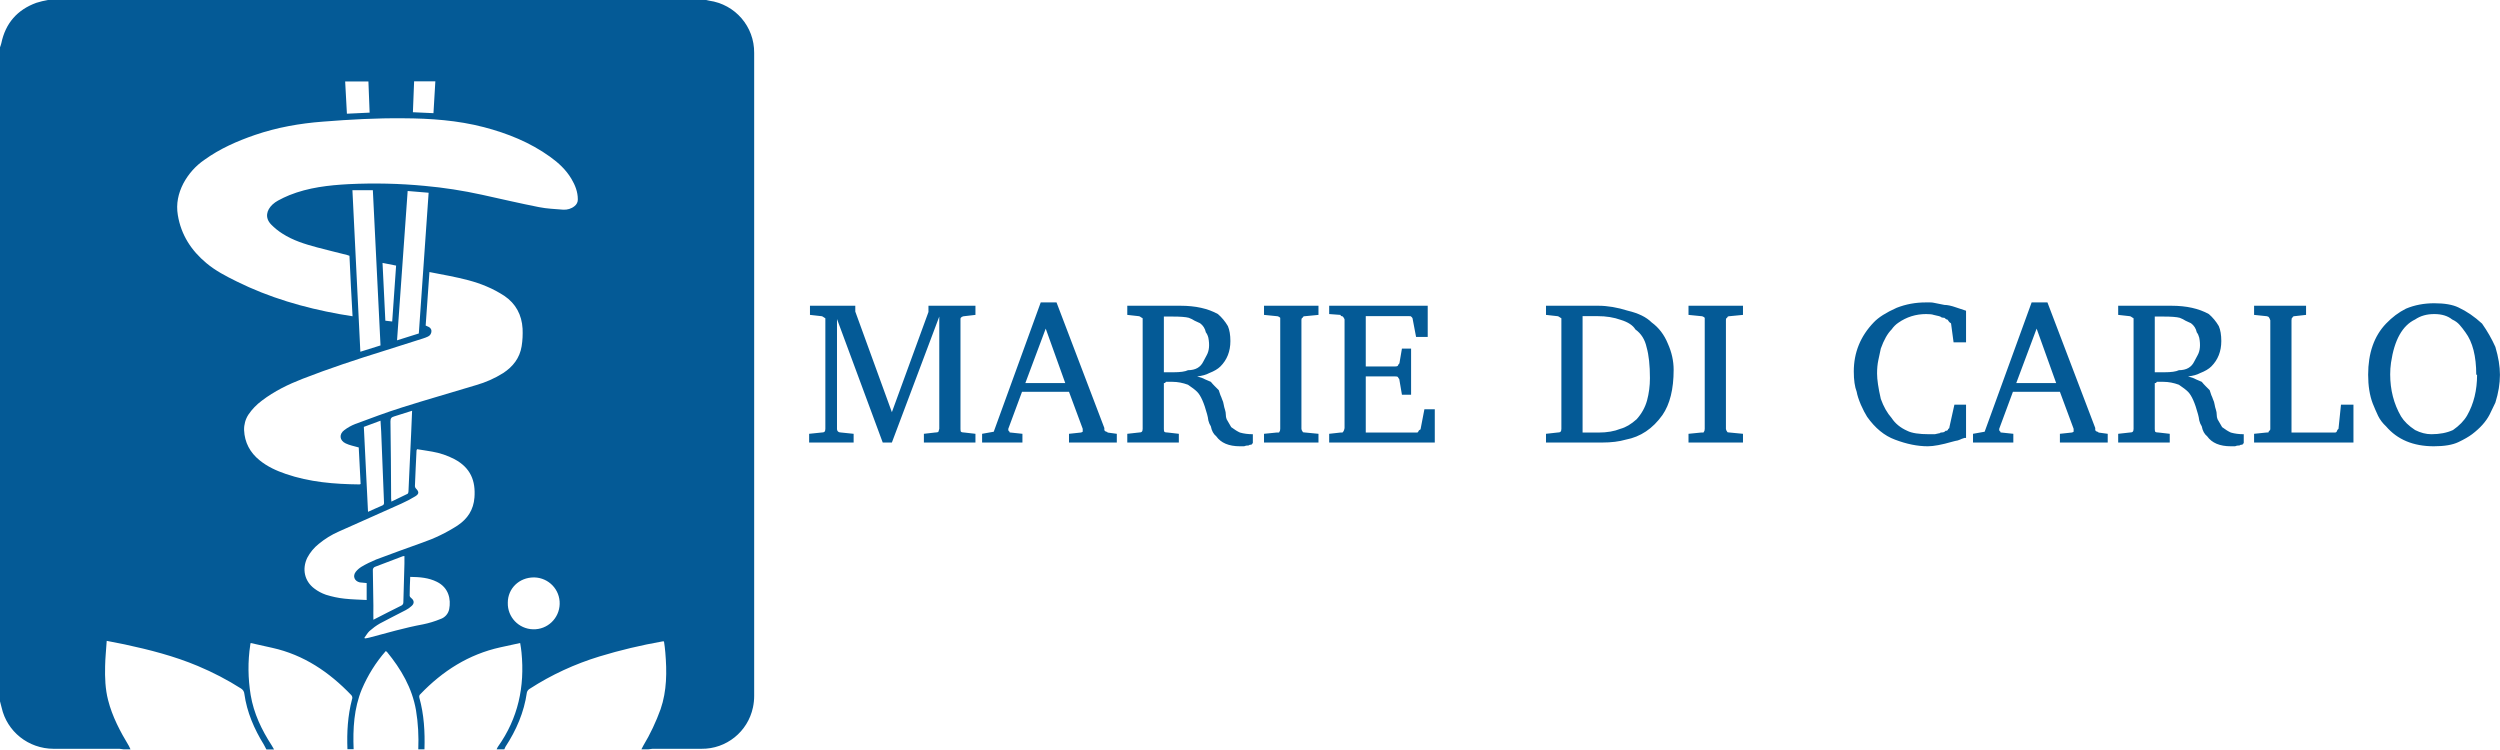
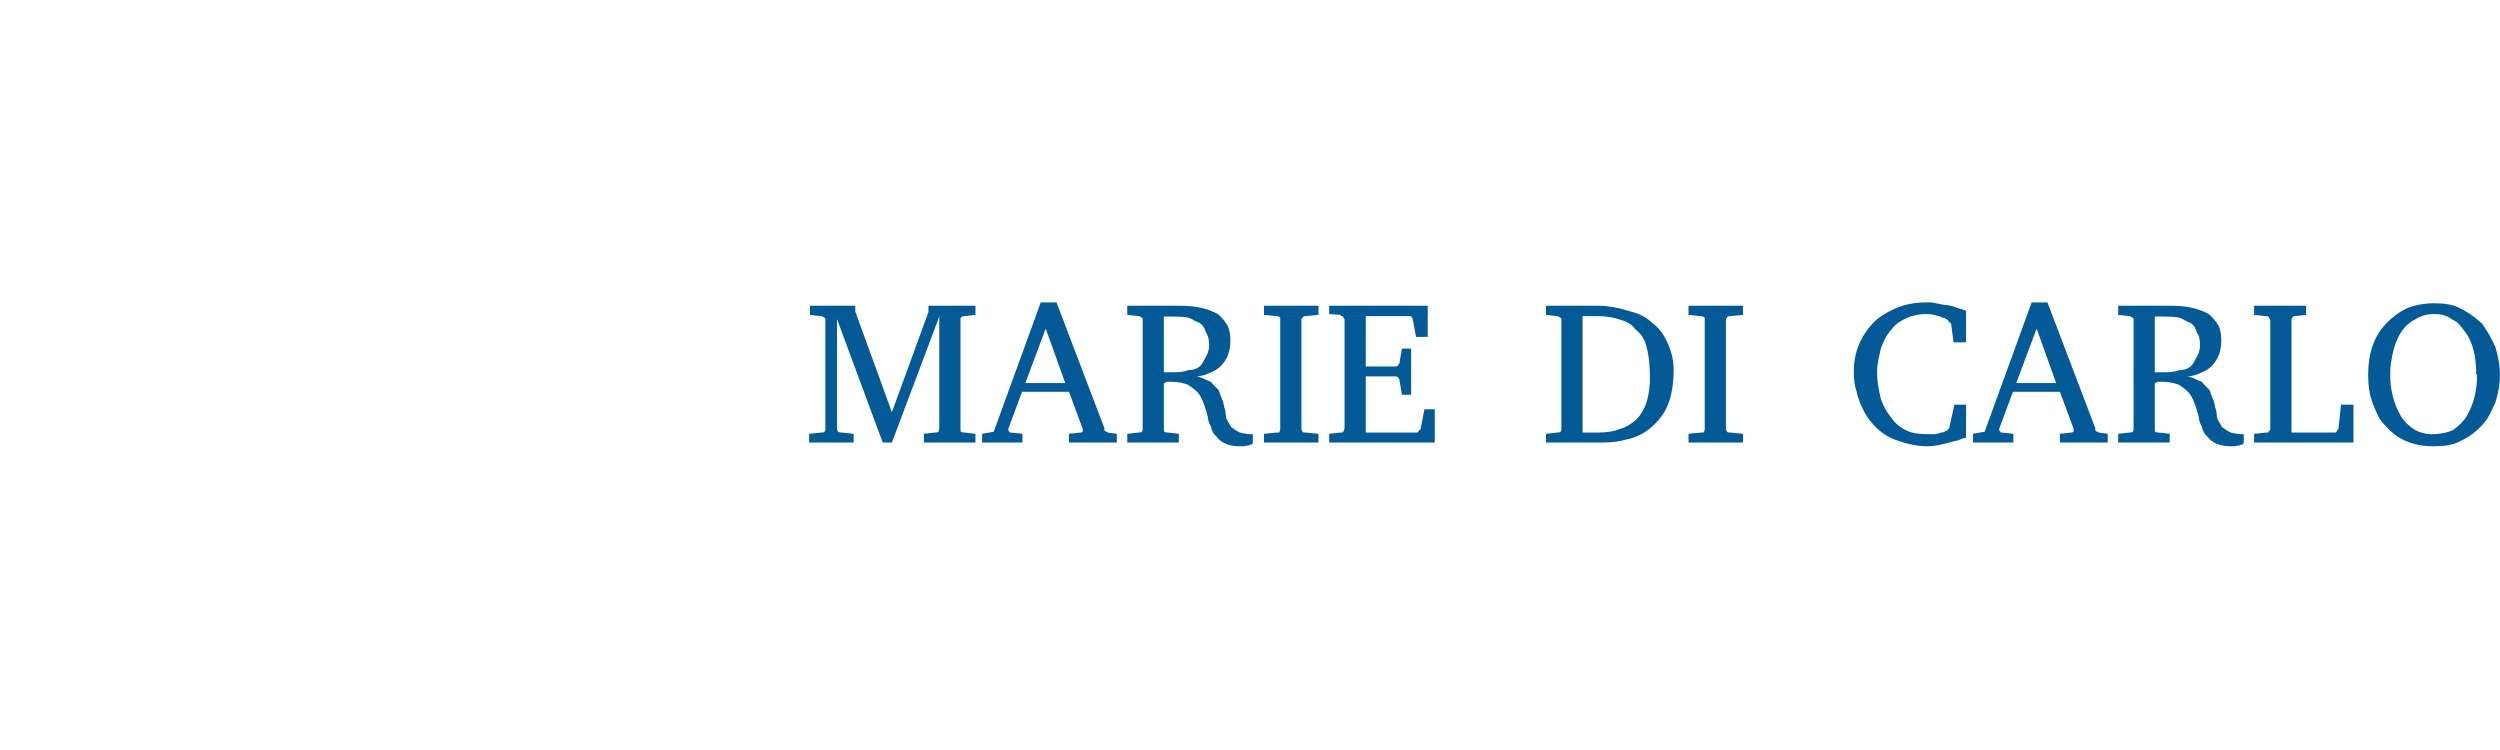
<svg xmlns="http://www.w3.org/2000/svg" width="1860" height="558" viewBox="0 0 1860 558" fill="none">
-   <path d="M0 521.8V35.2C0.4 34.2 0.7 33.2 1 32.1C4.1 17.3 12.8 7.3 27 2.1C29.9 1.2 32.7 0.5 35.7 0H525.4C526.2 0.2 526.9 0.3 527.6 0.5C547 3.2 561.3 19.8 561.1 39.4C561.1 198.9 561.1 358.3 561.1 517.8C561.1 520.6 560.8 523.5 560.2 526.3C556.4 544.4 540.4 557.3 521.9 557.1C509.8 557.1 497.6 557.1 485.4 557.1C484.4 557.2 483.4 557.3 482.4 557.5H477.2C477.7 556.6 478.1 555.7 478.6 554.8C483.8 546.2 488.1 537 491.5 527.6C496.2 513.9 496.2 499.7 495 485.5C494.8 482.7 494.4 479.9 494 477.2C493.6 477.2 493.3 477.2 492.9 477.2C477.1 480 461.4 483.7 446 488.4C427.7 494 410.3 502 394.2 512.4C393.1 513 392.3 514 392 515.2C389.9 530 384.1 543.3 376 555.7C375.7 556.3 375.4 556.9 375.2 557.5H369.5C369.8 556.8 370.1 556.1 370.5 555.5C385.5 534.4 390.5 510.9 388 485.4C387.8 483.1 387.4 480.9 387 478.4C381.9 479.5 377.1 480.5 372.3 481.6C348.7 486.8 329.3 499.2 312.8 516.4C312 517 311.7 518.1 312 519.1C315.5 531.7 316.2 544.5 315.8 557.5H311.2C311.6 547.8 311.1 538 309.5 528.4C306.6 511.8 298.4 497.8 287.9 485C287.6 484.8 287.3 484.6 287 484.4C279.6 492.8 273.6 502.5 269.2 512.8C263.3 527.1 262.5 542.2 263.1 557.4H258.5C258 544.9 258.7 532.5 261.9 520.3C262.4 519.2 262.1 517.9 261.3 517.1C244.9 500 226 487.2 202.6 482C197.3 480.8 191.9 479.6 186.5 478.4C186.3 479.1 186.2 479.4 186.2 479.8C184.3 492.2 184.5 504.7 186.5 517.1C188.8 530.8 194.6 542.9 202.1 554.5C202.7 555.5 203.3 556.6 203.9 557.6H198.2C197.6 556.4 197 555.2 196.3 554C189.1 542.3 183.7 529.9 181.8 516.2C181.7 514.6 180.7 513.1 179.4 512.3C169.2 505.8 158.4 500.2 147.2 495.5C129.6 488.1 111.2 483.4 92.6 479.4C88.4 478.5 84.1 477.7 79.4 476.8C79 483.4 78.3 489.5 78.2 495.7C78 504.1 78.3 512.6 80.4 520.8C83.5 533.1 89.4 544.2 95.9 555C96.3 555.8 96.7 556.6 97.1 557.5H91.9C90.9 557.3 89.9 557.2 88.9 557.1C72.5 557.1 56.2 557.1 39.8 557.1C21.1 557 5.2 544.3 1.2 526.4C0.8 524.8 0.4 523.3 0 521.8ZM260 190.3C259.3 190.1 258.7 189.9 258.2 189.7C250.7 187.8 243.2 186 235.7 184C226.8 181.6 218 178.9 210.1 173.8C207.1 171.9 204.2 169.6 201.7 167C196.9 162 198.3 156.4 202.7 152.2C204 151 205.4 150 206.9 149.2C209.6 147.7 212.4 146.4 215.3 145.2C229.5 139.5 244.5 137.8 259.5 137C278.3 136.1 297.2 136.5 316 138.3C330.3 139.6 344.5 141.8 358.6 144.9C372.7 148 386.8 151.3 401 154.1C406.9 155.3 413 155.5 419 156C422 156.2 425.1 155.3 427.4 153.4C429 152.2 430 150.3 429.9 148.3C429.9 142.7 427.9 137.7 425.1 133C421.1 126.3 415.5 121.1 409.2 116.6C394.3 105.9 377.6 99.2 360 94.6C340.4 89.5 320.3 88.1 300.1 88C280.1 87.8 260.2 88.9 240.2 90.5C223 91.8 206.1 94.8 189.7 100.4C176.4 105 163.6 110.6 152.1 118.9C145.5 123.4 140.2 129.4 136.4 136.5C132.6 143.9 130.9 151.7 132.3 160C134.7 174.7 142.3 186.4 153.6 195.8C160.4 201.5 168.2 205.5 176.1 209.4C200.3 221.4 226 228.9 252.6 233.7C255.8 234.3 258.9 234.7 262.3 235.3C261.4 220.1 260.7 205.4 260 190.3ZM316.7 242.2C317.1 242.4 317.6 242.6 318 242.8C319.7 243.4 320.9 244.4 321 246.3C321 248.1 320 249.7 318.4 250.4C317.2 251 316 251.4 314.8 251.8C305 254.9 295.3 258 285.5 261.1C265.2 267.4 245 274.1 225.2 281.8C214.4 286 204.1 291 194.8 298.1C190.9 301 187.5 304.5 184.8 308.5C182.6 311.9 181.5 315.9 181.6 320C182 329.2 186 336.7 193.2 342.5C199 347.2 205.6 350.2 212.6 352.6C230.3 358.7 248.7 360.2 267.3 360.4C267.6 360.4 268 360.3 268.3 360.1C267.8 350.8 267.4 341.6 266.9 332.9C263.4 331.9 260.1 331.3 257.2 329.9C252.5 327.7 252.1 322.9 256.3 319.9C258.7 318.1 261.4 316.6 264.2 315.5C275.8 311.2 287.4 306.8 299.2 303.1C317.5 297.3 335.9 292.1 354.3 286.5C361.3 284.5 368.1 281.5 374.3 277.6C381.7 272.8 386.7 266.3 388.1 257.6C388.8 253.3 389 248.9 388.8 244.5C388.2 234.3 383.8 225.9 375.2 220.1C371 217.4 366.6 215 362 213.1C353.2 209.3 343.8 207.2 334.5 205.3C329.6 204.3 324.7 203.4 319.5 202.4C318.5 215.8 317.6 228.9 316.7 242.2ZM272.9 433.8C271.2 433.7 269.4 433.5 267.7 433.3C263.7 432.4 262.2 428.6 264.7 425.4C265.9 423.9 267.3 422.7 268.9 421.7C272.4 419.6 276 417.9 279.8 416.3C291.1 412 302.6 407.9 314 403.8C323.3 400.6 332.2 396.3 340.4 391C347.9 386 352.3 379.3 353 370.1C353.9 357.9 350.3 348.1 338.1 341.6C332.9 338.9 327.3 337 321.5 336C317.7 335.3 313.9 334.8 310.3 334.2C310.1 334.5 310 334.8 309.9 335.1C309.5 344 309 352.8 308.7 361.7C308.7 362.3 309 363 309.4 363.4C311.9 365.9 311.9 367.5 308.9 369.3C305.6 371.3 302.2 373.1 298.6 374.7C283.1 381.7 267.6 388.5 252.2 395.4C246.7 397.8 241.7 400.9 237.1 404.7C233.6 407.5 230.7 411 228.6 415C224.6 423.3 226.5 432.4 233.9 437.9C236.5 439.9 239.4 441.4 242.5 442.5C247 443.9 251.6 444.9 256.3 445.4C261.7 446 267.2 446.1 272.8 446.4V433.8H272.9ZM262.2 141.5C264.2 181.8 266.1 221.6 268.1 261.7L283.1 257C281.2 218.4 279.3 179.9 277.4 141.5H262.2ZM311.6 248.1C314 213.1 316.5 178.4 318.9 143.4L303.3 142.1C300.7 179.3 298.1 216 295.4 253.2L311.6 248.1ZM305.2 429.2C305 434.1 304.8 438.6 304.8 443.2C304.9 443.9 305.3 444.5 305.9 444.9C308.2 446.7 308.4 448.9 306.3 450.8C305 452 303.5 453.1 301.9 453.9C295.5 457.3 289 460.4 282.6 463.9C279.8 465.5 277.3 467.4 274.9 469.5C273.4 470.9 272.4 472.8 271.1 474.5L271.5 475C272.6 474.8 273.7 474.7 274.7 474.4C288 470.9 301.2 467 314.8 464.5C319.2 463.6 323.5 462.3 327.6 460.6C331 459.5 333.5 456.7 334.2 453.2C335.6 445.9 333.9 437.3 325.1 432.9C318.9 429.8 312.3 429.3 305.2 429.2ZM291.2 373.2C295.4 371.2 299.3 369.3 303.2 367.4C303.6 367.2 303.9 366.3 303.9 365.7C304.1 362 304.3 358.3 304.4 354.6C304.9 343.8 305.4 333.1 305.9 322.3C306.1 316.8 306.3 311.3 306.6 305.6C302 307.1 297.6 308.5 293.3 309.8C291.2 310.4 290.5 311.2 290.5 313.5C290.8 332.6 290.9 351.7 291 370.9C291 371.5 291.1 372.1 291.2 373.2ZM277.8 461.1C285.2 457.3 291.8 453.9 298.5 450.6C299.5 450.2 300.2 449.1 300.1 448C300.3 438.5 300.6 428.9 300.9 419.4C300.9 417.5 300.9 415.6 300.9 413.7C300.5 413.7 300.1 413.8 299.8 413.8C293 416.4 286.2 419 279.3 421.6C278 421.9 277.2 423.2 277.4 424.5C277.6 433.3 277.7 442.1 277.8 450.8C277.8 454 277.7 457.2 277.8 461.1ZM273.8 380.8C277.7 379.1 281 377.5 284.4 376.1C285.6 375.6 285.8 374.8 285.7 373.7C285 356.2 284.3 338.6 283.6 321.1C283.5 318.5 283.3 316 283.1 313L270.7 317.6C271.8 338.7 272.8 359.6 273.8 380.8ZM377.8 448.4C377.5 459.1 385.9 467.9 396.6 468.2C407.3 468.5 416.1 460.1 416.4 449.4C416.7 438.7 408.3 429.9 397.6 429.6C397.5 429.6 397.3 429.6 397.2 429.6C386.3 429.6 377.8 437.8 377.8 448.4ZM258.1 84.6L275 83.8C274.7 75.8 274.4 68.2 274.1 60.6H256.8C257.2 68.6 257.7 76.4 258.1 84.6ZM307.2 83.5L322.5 84.2C323 76.1 323.4 68.4 323.9 60.5H308.1C307.8 68.2 307.5 75.7 307.2 83.5ZM291.8 239.2C292.8 225.2 293.8 211.4 294.7 197.6L284.6 195.6C285.3 210.2 286 224.4 286.7 238.6L291.8 239.2Z" fill="#045A96" />
  <path d="M698.203 321.202L698.822 319.037V235.517L663.558 329.245H656.752L622.726 237.373V319.037C622.726 320.893 623.86 321.821 626.128 321.821L635.099 322.749V329.245H602V322.749L610.971 321.821C612.208 321.821 613.033 321.615 613.446 321.202C613.858 320.79 614.064 320.068 614.064 319.037V237.064C614.064 236.651 613.858 236.445 613.446 236.445C612.415 235.62 611.59 235.208 610.971 235.208L602.619 234.28V227.474H636.336V231.805L663.558 306.664L690.779 232.114V227.474H725.734V234.28L717.691 235.208C716.866 235.208 716.144 235.414 715.526 235.826C714.907 236.239 714.598 236.651 714.598 237.064V319.037C714.598 320.068 714.701 320.79 714.907 321.202C715.526 321.615 716.454 321.821 717.691 321.821L725.734 322.749V329.245H687.376V322.749L695.419 321.821C696.863 321.821 697.791 321.615 698.203 321.202ZM762.854 285.01H792.55L778.012 244.488L762.854 285.01ZM795.334 322.749L803.996 321.821C804.408 321.821 804.924 321.615 805.542 321.202V319.037L795.334 291.506H760.38L750.172 319.037V319.965C750.172 320.377 750.481 320.79 751.1 321.202V321.512C751.1 321.718 751.306 321.821 751.718 321.821H752.028L760.689 322.749V329.245H730.684V322.749L739.345 321.202L774.3 225H786.054L821.628 318.418C821.628 319.037 821.628 319.553 821.628 319.965C821.834 320.171 821.937 320.377 821.937 320.584C822.556 320.996 822.968 321.202 823.174 321.202C823.587 321.202 823.896 321.409 824.102 321.821L830.908 322.749V329.245H795.334V322.749ZM873.033 276.968C878.189 276.968 881.798 276.452 883.86 275.421C889.428 275.421 893.243 273.256 895.305 268.925C895.924 267.688 896.749 266.141 897.78 264.285C899.636 260.985 900.048 256.655 899.017 251.293C898.605 249.643 897.986 248.303 897.161 247.272C896.542 244.385 895.099 242.116 892.83 240.466C891.593 239.848 890.253 239.229 888.809 238.61C887.572 237.785 886.128 237.064 884.478 236.445C882.21 235.826 878.189 235.517 872.414 235.517H865.918V276.968H873.033ZM932.116 329.864C931.703 329.864 931.394 330.173 931.188 330.792C930.157 330.792 929.435 330.998 929.022 331.41C927.579 331.41 926.445 331.617 925.62 332.029H922.526C914.278 332.029 908.4 329.554 904.894 324.605C902.832 322.955 901.492 320.481 900.873 317.181C900.048 315.944 899.43 314.5 899.017 312.85C898.811 311.201 898.502 309.654 898.089 308.21C895.821 299.755 893.346 294.187 890.665 291.506C889.222 290.063 886.953 288.31 883.86 286.248C879.942 284.804 876.126 284.082 872.414 284.082H867.465C867.053 284.701 866.743 285.01 866.537 285.01H865.918V319.037C865.918 320.068 866.022 320.79 866.228 321.202C866.64 321.615 867.568 321.821 869.012 321.821L877.054 322.749V329.245H838.697V322.749L847.049 321.821C848.286 321.821 849.111 321.615 849.524 321.202C849.936 320.79 850.142 320.068 850.142 319.037V237.064C850.142 236.651 849.936 236.445 849.524 236.445C848.493 235.62 847.668 235.208 847.049 235.208L838.697 234.28V227.474H878.292C889.428 227.474 898.708 229.537 906.132 233.661C909.019 236.136 911.494 239.126 913.556 242.632C914.793 245.519 915.412 249.231 915.412 253.768C915.412 261.398 912.937 267.688 907.988 272.637C906.132 274.493 903.348 276.143 899.636 277.586C897.367 278.824 894.377 279.649 890.665 280.061C893.14 280.68 895.099 281.401 896.542 282.226C897.986 282.845 899.43 283.464 900.873 284.082C901.698 285.113 902.626 286.145 903.657 287.176C904.688 288.207 905.719 289.238 906.75 290.269C907.163 291.713 907.575 292.95 907.988 293.981C908.4 294.806 908.813 295.837 909.225 297.074C909.844 298.312 910.256 299.652 910.462 301.096C910.669 302.333 910.978 303.57 911.39 304.808C911.803 306.045 912.009 307.282 912.009 308.52C912.009 309.757 912.215 310.891 912.628 311.922C913.659 313.778 914.793 315.737 916.03 317.8C918.505 319.656 920.67 320.996 922.526 321.821C925.414 322.646 928.61 323.058 932.116 323.058V329.864ZM969.192 236.445C968.573 236.445 968.264 237.064 968.264 238.301V319.037C968.264 319.656 968.573 320.377 969.192 321.202C969.192 321.615 969.913 321.821 971.357 321.821L980.946 322.749V329.245H940.424V322.749L949.704 321.821H951.25C951.663 321.821 951.869 321.615 951.869 321.202C952.281 320.79 952.488 320.068 952.488 319.037V236.445C951.663 235.62 950.735 235.208 949.704 235.208L940.424 234.28V227.474H980.946V234.28L971.357 235.208C969.913 235.208 969.192 235.62 969.192 236.445ZM1040.26 271.4C1040.88 270.781 1041.19 270.369 1041.19 270.162L1043.04 259.336H1049.85V293.672H1043.04L1041.19 282.845C1041.19 282.226 1040.88 281.608 1040.26 280.989C1040.26 280.37 1039.54 280.061 1038.09 280.061H1016.13V321.821H1054.18C1054.8 321.821 1055.21 321.409 1055.42 320.584C1055.62 320.377 1055.83 320.171 1056.03 319.965C1056.65 319.759 1056.96 319.449 1056.96 319.037L1059.75 304.498H1067.48V329.245H988.908V322.749L997.26 321.821H998.497C998.91 321.821 999.322 321.409 999.735 320.584C1000.15 319.553 1000.35 318.831 1000.35 318.418V237.682C1000.35 237.476 1000.15 237.064 999.735 236.445C999.322 235.62 998.807 235.208 998.188 235.208C997.776 235.208 997.466 234.898 997.26 234.28L988.908 233.661V227.474H1062.22V250.674H1053.56L1051.09 237.682C1051.09 236.857 1050.67 236.136 1049.85 235.517C1049.85 235.311 1049.33 235.208 1048.3 235.208H1016.13V272.637H1038.09C1039.54 272.637 1040.26 272.225 1040.26 271.4ZM1217.66 311.922C1221.37 307.798 1223.95 303.158 1225.39 298.002C1226.83 292.641 1227.55 287.073 1227.55 281.298C1227.55 271.812 1226.73 264.182 1225.08 258.408C1223.84 252.633 1221.06 248.2 1216.73 245.106C1214.87 242.013 1211.26 239.641 1205.9 237.992C1200.75 236.136 1194.97 235.208 1188.58 235.208H1177.44V321.821H1189.2C1195.59 321.821 1201.06 320.893 1205.59 319.037C1209.51 318.006 1213.53 315.634 1217.66 311.922ZM1228.79 239.848C1234.15 243.766 1238.18 249.025 1240.86 255.624C1243.74 262.017 1245.19 268.513 1245.19 275.112C1245.19 289.547 1242.4 300.786 1236.83 308.829C1229.62 318.934 1220.54 325.017 1209.61 327.08C1204.66 328.523 1198.79 329.245 1191.98 329.245H1150.22V322.749L1158.57 321.821C1159.81 321.821 1160.64 321.615 1161.05 321.202C1161.46 320.79 1161.67 320.068 1161.67 319.037V237.064C1161.67 236.651 1161.46 236.445 1161.05 236.445C1160.02 235.62 1159.19 235.208 1158.57 235.208L1150.22 234.28V227.474H1189.2C1196 227.474 1203.32 228.712 1211.16 231.186C1219 233.042 1224.87 235.929 1228.79 239.848ZM1285.02 236.445C1284.4 236.445 1284.09 237.064 1284.09 238.301V319.037C1284.09 319.656 1284.4 320.377 1285.02 321.202C1285.02 321.615 1285.74 321.821 1287.19 321.821L1296.78 322.749V329.245H1256.25V322.749L1265.53 321.821H1267.08C1267.49 321.821 1267.7 321.615 1267.7 321.202C1268.11 320.79 1268.32 320.068 1268.32 319.037V236.445C1267.49 235.62 1266.56 235.208 1265.53 235.208L1256.25 234.28V227.474H1296.78V234.28L1287.19 235.208C1285.74 235.208 1285.02 235.62 1285.02 236.445ZM1462.74 325.842H1461.5C1461.29 325.842 1460.67 326.049 1459.64 326.461C1458.82 326.873 1457.79 327.286 1456.55 327.698C1455.31 327.905 1453.97 328.214 1452.53 328.626C1444.69 330.895 1438.61 332.029 1434.28 332.029C1426.65 332.029 1418.5 330.379 1409.84 327.08C1402 324.193 1395.09 318.521 1389.11 310.066C1387.67 307.798 1386.12 304.808 1384.47 301.096C1382.82 297.177 1381.79 293.981 1381.38 291.506C1379.94 287.794 1379.22 282.742 1379.22 276.349C1379.22 262.326 1384.16 250.159 1394.06 239.848C1397.57 236.136 1403.24 232.527 1411.08 229.021C1417.88 226.34 1425.1 225 1432.73 225H1436.13C1437.16 225 1438.09 225.103 1438.92 225.309C1439.95 225.515 1442.53 226.031 1446.65 226.856C1448.92 226.856 1451.81 227.474 1455.31 228.712C1458.82 229.949 1461.29 230.774 1462.74 231.186V254.696H1453.46L1451.6 240.776C1451.6 240.569 1451.39 240.363 1450.98 240.157C1450.57 239.951 1450.16 239.538 1449.74 238.92C1449.33 238.095 1448.92 237.682 1448.51 237.682C1448.09 237.682 1447.47 237.27 1446.65 236.445C1445.83 236.445 1445.1 236.342 1444.48 236.136C1444.07 235.723 1443.45 235.414 1442.63 235.208L1438.61 234.28C1437.58 233.867 1435.72 233.661 1433.04 233.661C1425.41 233.661 1418.5 235.826 1412.31 240.157C1410.46 241.394 1408.81 243.044 1407.36 245.106C1404.27 248.2 1401.59 252.943 1399.32 259.336C1398.7 262.223 1398.08 265.11 1397.47 267.997C1396.85 270.884 1396.54 274.184 1396.54 277.896C1396.54 282.433 1397.47 288.722 1399.32 296.765C1401.38 302.539 1404.07 307.282 1407.36 310.994C1410.05 315.119 1413.96 318.315 1419.12 320.584C1422.42 322.233 1427.78 323.058 1435.2 323.058H1439.54L1442.32 322.44C1442.94 322.44 1443.45 322.233 1443.87 321.821C1445.31 321.821 1446.24 321.615 1446.65 321.202C1447.06 321.202 1447.27 320.996 1447.27 320.584C1448.71 320.584 1449.43 320.068 1449.43 319.037C1450.05 319.037 1450.36 318.625 1450.36 317.8L1454.07 301.096H1462.74V325.842ZM1500.09 285.01H1529.79L1515.25 244.488L1500.09 285.01ZM1532.57 322.749L1541.23 321.821C1541.64 321.821 1542.16 321.615 1542.78 321.202V319.037L1532.57 291.506H1497.61L1487.41 319.037V319.965C1487.41 320.377 1487.72 320.79 1488.33 321.202V321.512C1488.33 321.718 1488.54 321.821 1488.95 321.821H1489.26L1497.92 322.749V329.245H1467.92V322.749L1476.58 321.202L1511.53 225H1523.29L1558.86 318.418C1558.86 319.037 1558.86 319.553 1558.86 319.965C1559.07 320.171 1559.17 320.377 1559.17 320.584C1559.79 320.996 1560.2 321.202 1560.41 321.202C1560.82 321.202 1561.13 321.409 1561.34 321.821L1568.14 322.749V329.245H1532.57V322.749ZM1610.27 276.968C1615.42 276.968 1619.03 276.452 1621.1 275.421C1626.66 275.421 1630.48 273.256 1632.54 268.925C1633.16 267.688 1633.98 266.141 1635.02 264.285C1636.87 260.985 1637.28 256.655 1636.25 251.293C1635.84 249.643 1635.22 248.303 1634.4 247.272C1633.78 244.385 1632.33 242.116 1630.07 240.466C1628.83 239.848 1627.49 239.229 1626.04 238.61C1624.81 237.785 1623.36 237.064 1621.71 236.445C1619.45 235.826 1615.42 235.517 1609.65 235.517H1603.15V276.968H1610.27ZM1669.35 329.864C1668.94 329.864 1668.63 330.173 1668.42 330.792C1667.39 330.792 1666.67 330.998 1666.26 331.41C1664.81 331.41 1663.68 331.617 1662.86 332.029H1659.76C1651.51 332.029 1645.64 329.554 1642.13 324.605C1640.07 322.955 1638.73 320.481 1638.11 317.181C1637.28 315.944 1636.66 314.5 1636.25 312.85C1636.05 311.201 1635.74 309.654 1635.32 308.21C1633.06 299.755 1630.58 294.187 1627.9 291.506C1626.46 290.063 1624.19 288.31 1621.1 286.248C1617.18 284.804 1613.36 284.082 1609.65 284.082H1604.7C1604.29 284.701 1603.98 285.01 1603.77 285.01H1603.15V319.037C1603.15 320.068 1603.26 320.79 1603.46 321.202C1603.88 321.615 1604.8 321.821 1606.25 321.821L1614.29 322.749V329.245H1575.93V322.749L1584.28 321.821C1585.52 321.821 1586.35 321.615 1586.76 321.202C1587.17 320.79 1587.38 320.068 1587.38 319.037V237.064C1587.38 236.651 1587.17 236.445 1586.76 236.445C1585.73 235.62 1584.9 235.208 1584.28 235.208L1575.93 234.28V227.474H1615.53C1626.66 227.474 1635.94 229.537 1643.37 233.661C1646.25 236.136 1648.73 239.126 1650.79 242.632C1652.03 245.519 1652.65 249.231 1652.65 253.768C1652.65 261.398 1650.17 267.688 1645.22 272.637C1643.37 274.493 1640.58 276.143 1636.87 277.586C1634.6 278.824 1631.61 279.649 1627.9 280.061C1630.38 280.68 1632.33 281.401 1633.78 282.226C1635.22 282.845 1636.66 283.464 1638.11 284.082C1638.93 285.113 1639.86 286.145 1640.89 287.176C1641.92 288.207 1642.95 289.238 1643.99 290.269C1644.4 291.713 1644.81 292.95 1645.22 293.981C1645.64 294.806 1646.05 295.837 1646.46 297.074C1647.08 298.312 1647.49 299.652 1647.7 301.096C1647.9 302.333 1648.21 303.57 1648.63 304.808C1649.04 306.045 1649.24 307.282 1649.24 308.52C1649.24 309.757 1649.45 310.891 1649.86 311.922C1650.89 313.778 1652.03 315.737 1653.27 317.8C1655.74 319.656 1657.91 320.996 1659.76 321.821C1662.65 322.646 1665.85 323.058 1669.35 323.058V329.864ZM1689.1 238.301C1688.49 236.445 1687.87 235.517 1687.25 235.517C1686.84 235.311 1686.42 235.208 1686.01 235.208L1677.04 234.28V227.474H1715.71V234.28L1707.36 235.208C1706.32 235.208 1705.71 235.62 1705.5 236.445C1705.09 236.445 1704.88 237.064 1704.88 238.301V321.821H1737.05C1737.88 321.821 1738.39 321.512 1738.6 320.893C1738.8 320.068 1739.22 319.449 1739.84 319.037L1741.69 301.096H1750.97V329.245H1677.04V322.749L1686.01 321.821C1687.25 321.821 1687.87 321.718 1687.87 321.512C1687.87 321.099 1687.97 320.79 1688.18 320.584C1688.8 320.377 1689.1 319.862 1689.1 319.037V238.301ZM1842.33 278.824C1842.33 265.007 1839.65 254.489 1834.29 247.272C1832.84 245.209 1831.4 243.353 1829.95 241.704C1828.51 240.054 1826.65 238.713 1824.39 237.682C1821.09 235.001 1816.65 233.661 1811.09 233.661C1805.52 233.661 1800.77 235.001 1796.86 237.682C1787.37 242.219 1781.39 252.943 1778.91 269.853C1778.5 272.74 1778.3 275.627 1778.3 278.514C1778.3 290.063 1780.98 300.477 1786.34 309.757C1788.61 313.469 1792.11 316.872 1796.86 319.965C1800.98 322.027 1805 323.058 1808.92 323.058C1815.11 323.058 1820.47 322.027 1825.01 319.965C1829.75 316.665 1833.25 313.057 1835.52 309.138C1840.47 300.477 1842.95 290.372 1842.95 278.824H1842.33ZM1859.96 278.824C1859.96 285.423 1858.83 292.331 1856.56 299.549L1852.23 308.52C1849.55 313.675 1845.21 318.521 1839.23 323.058C1836.76 324.914 1833.36 326.873 1829.03 328.936C1824.7 330.998 1818.61 332.029 1810.78 332.029C1795.52 332.029 1783.66 327.08 1775.2 317.181C1772.73 314.913 1770.77 312.335 1769.33 309.448C1767.88 306.354 1766.54 303.261 1765.3 300.168C1763.04 294.187 1761.9 287.073 1761.9 278.824C1761.9 262.738 1766.33 250.056 1775.2 240.776C1779.74 236.033 1784.69 232.321 1790.05 229.64C1796.44 226.959 1803.45 225.618 1811.09 225.618C1818.72 225.618 1824.7 226.649 1829.03 228.712C1835.21 231.599 1841.09 235.62 1846.66 240.776C1850.58 246.344 1853.88 252.118 1856.56 258.098C1858.83 265.729 1859.96 272.637 1859.96 278.824Z" fill="#045A96" />
</svg>